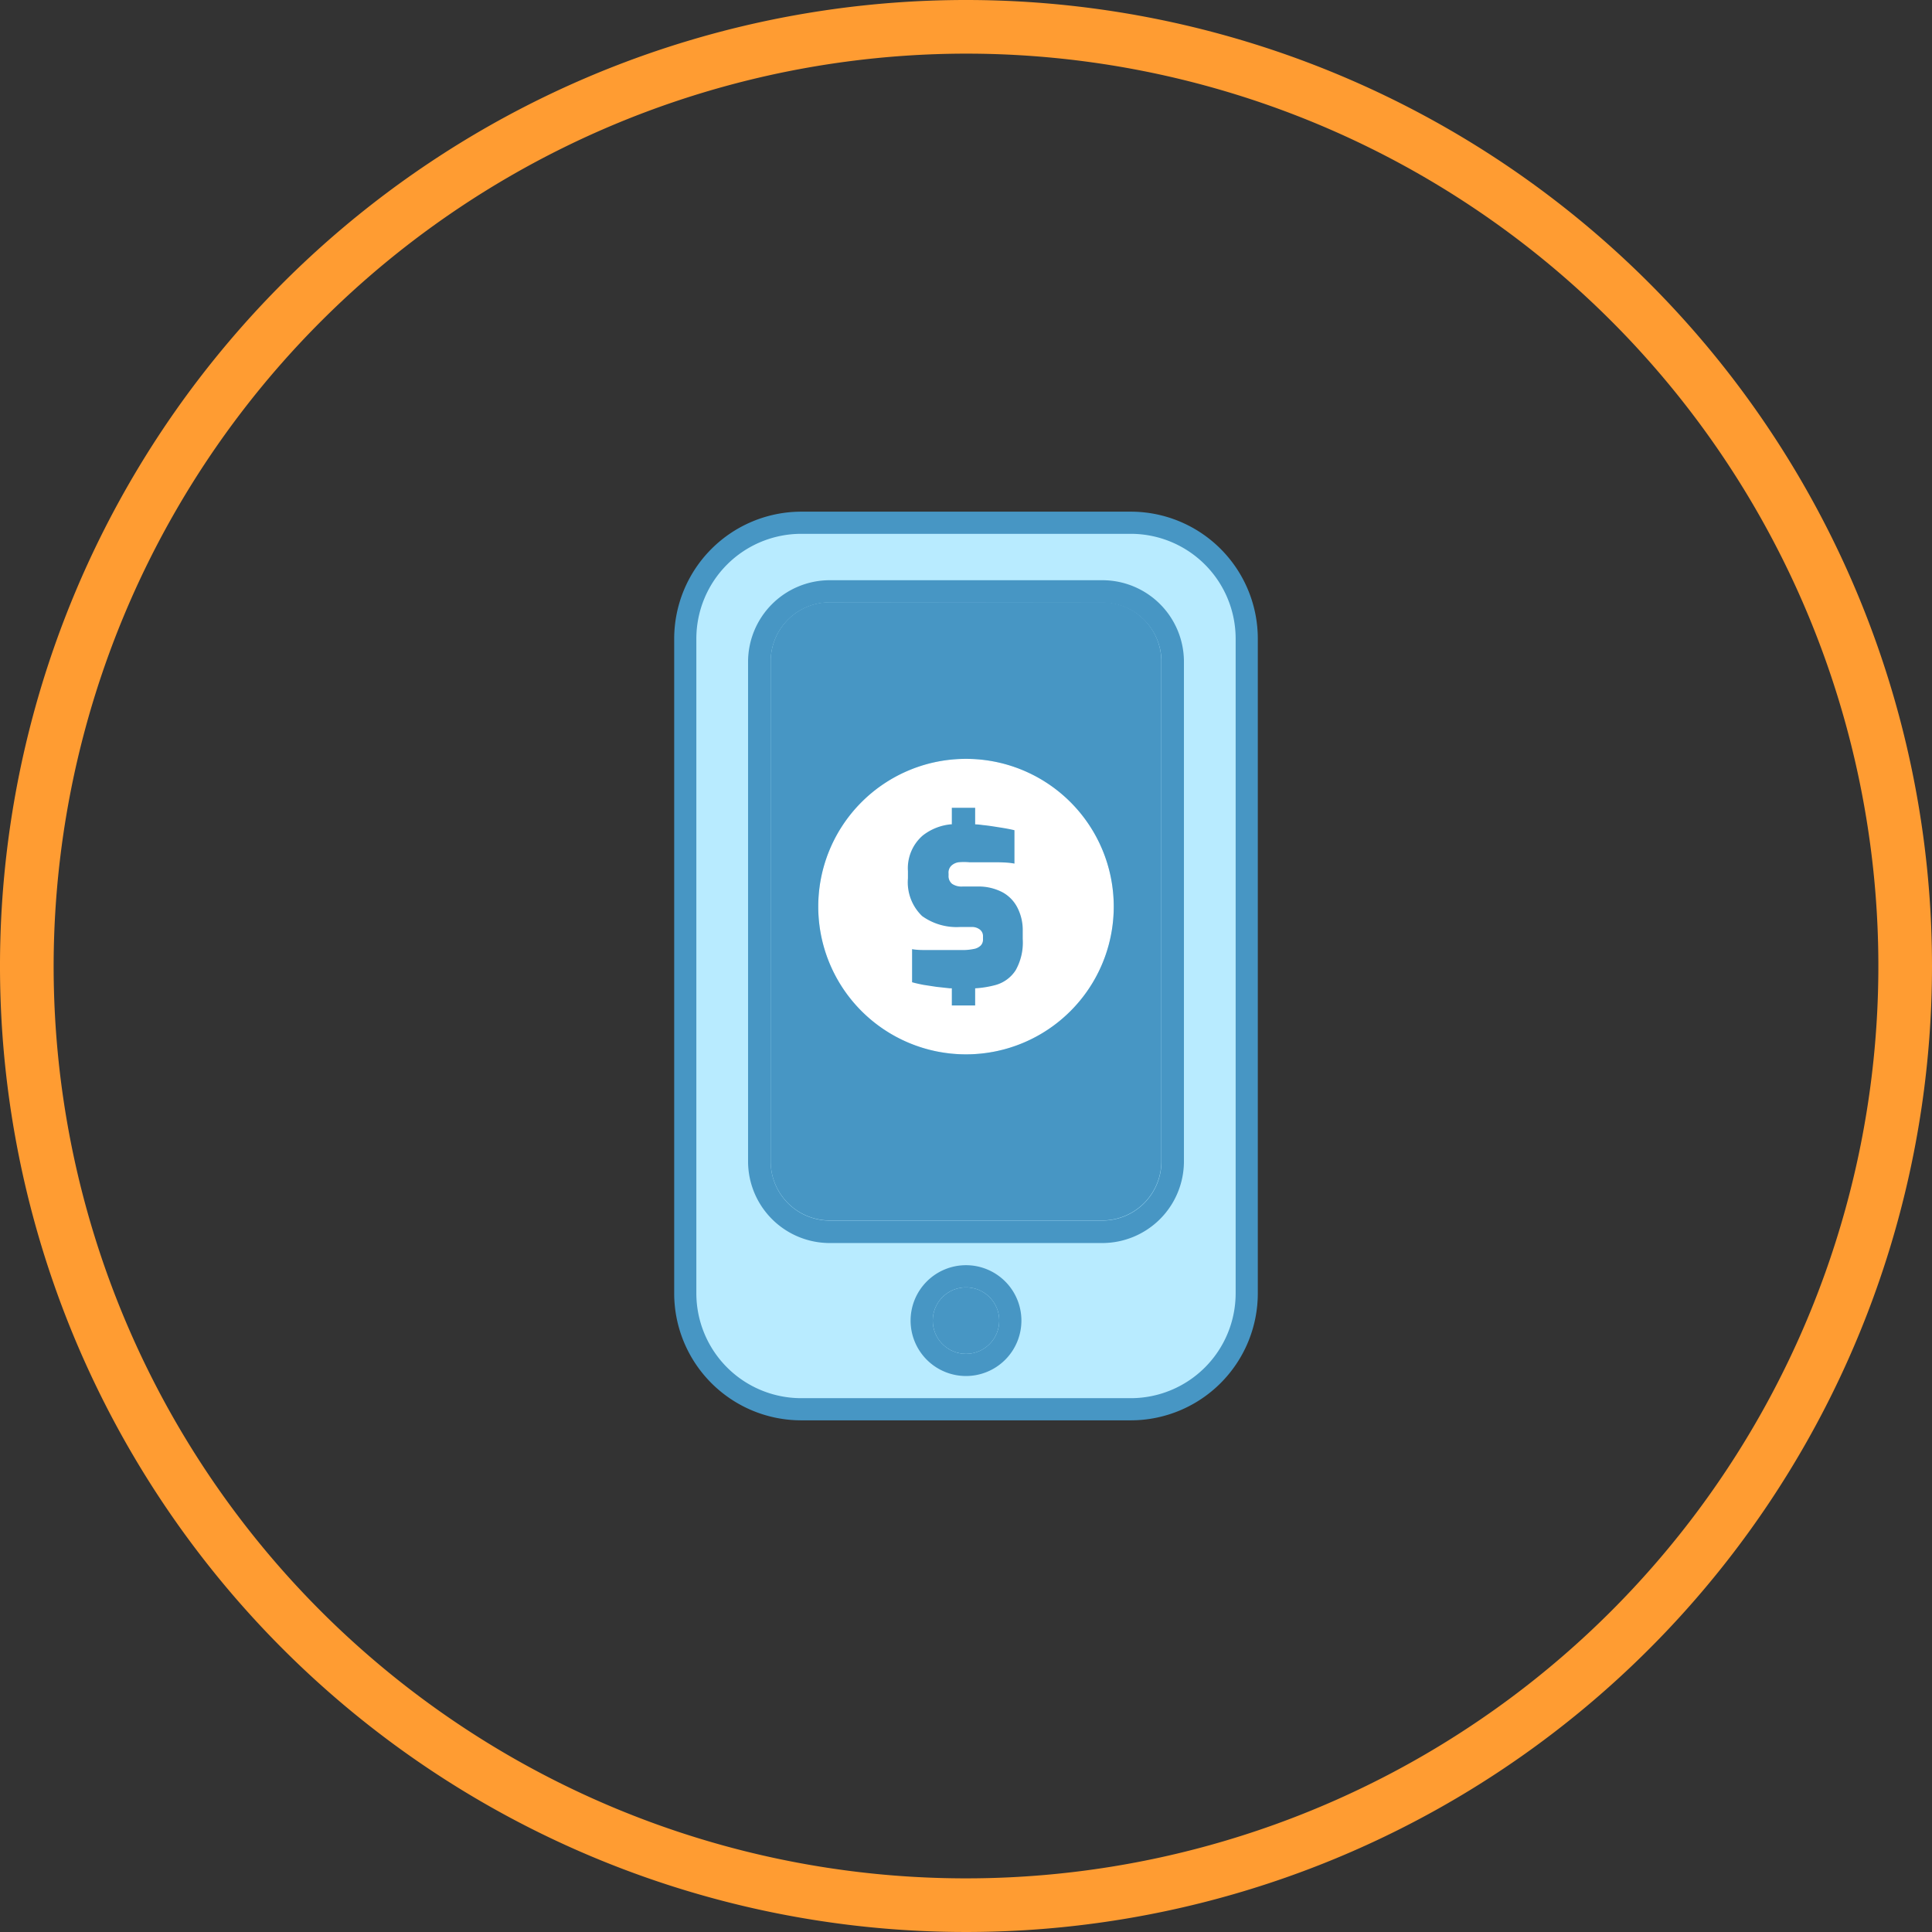
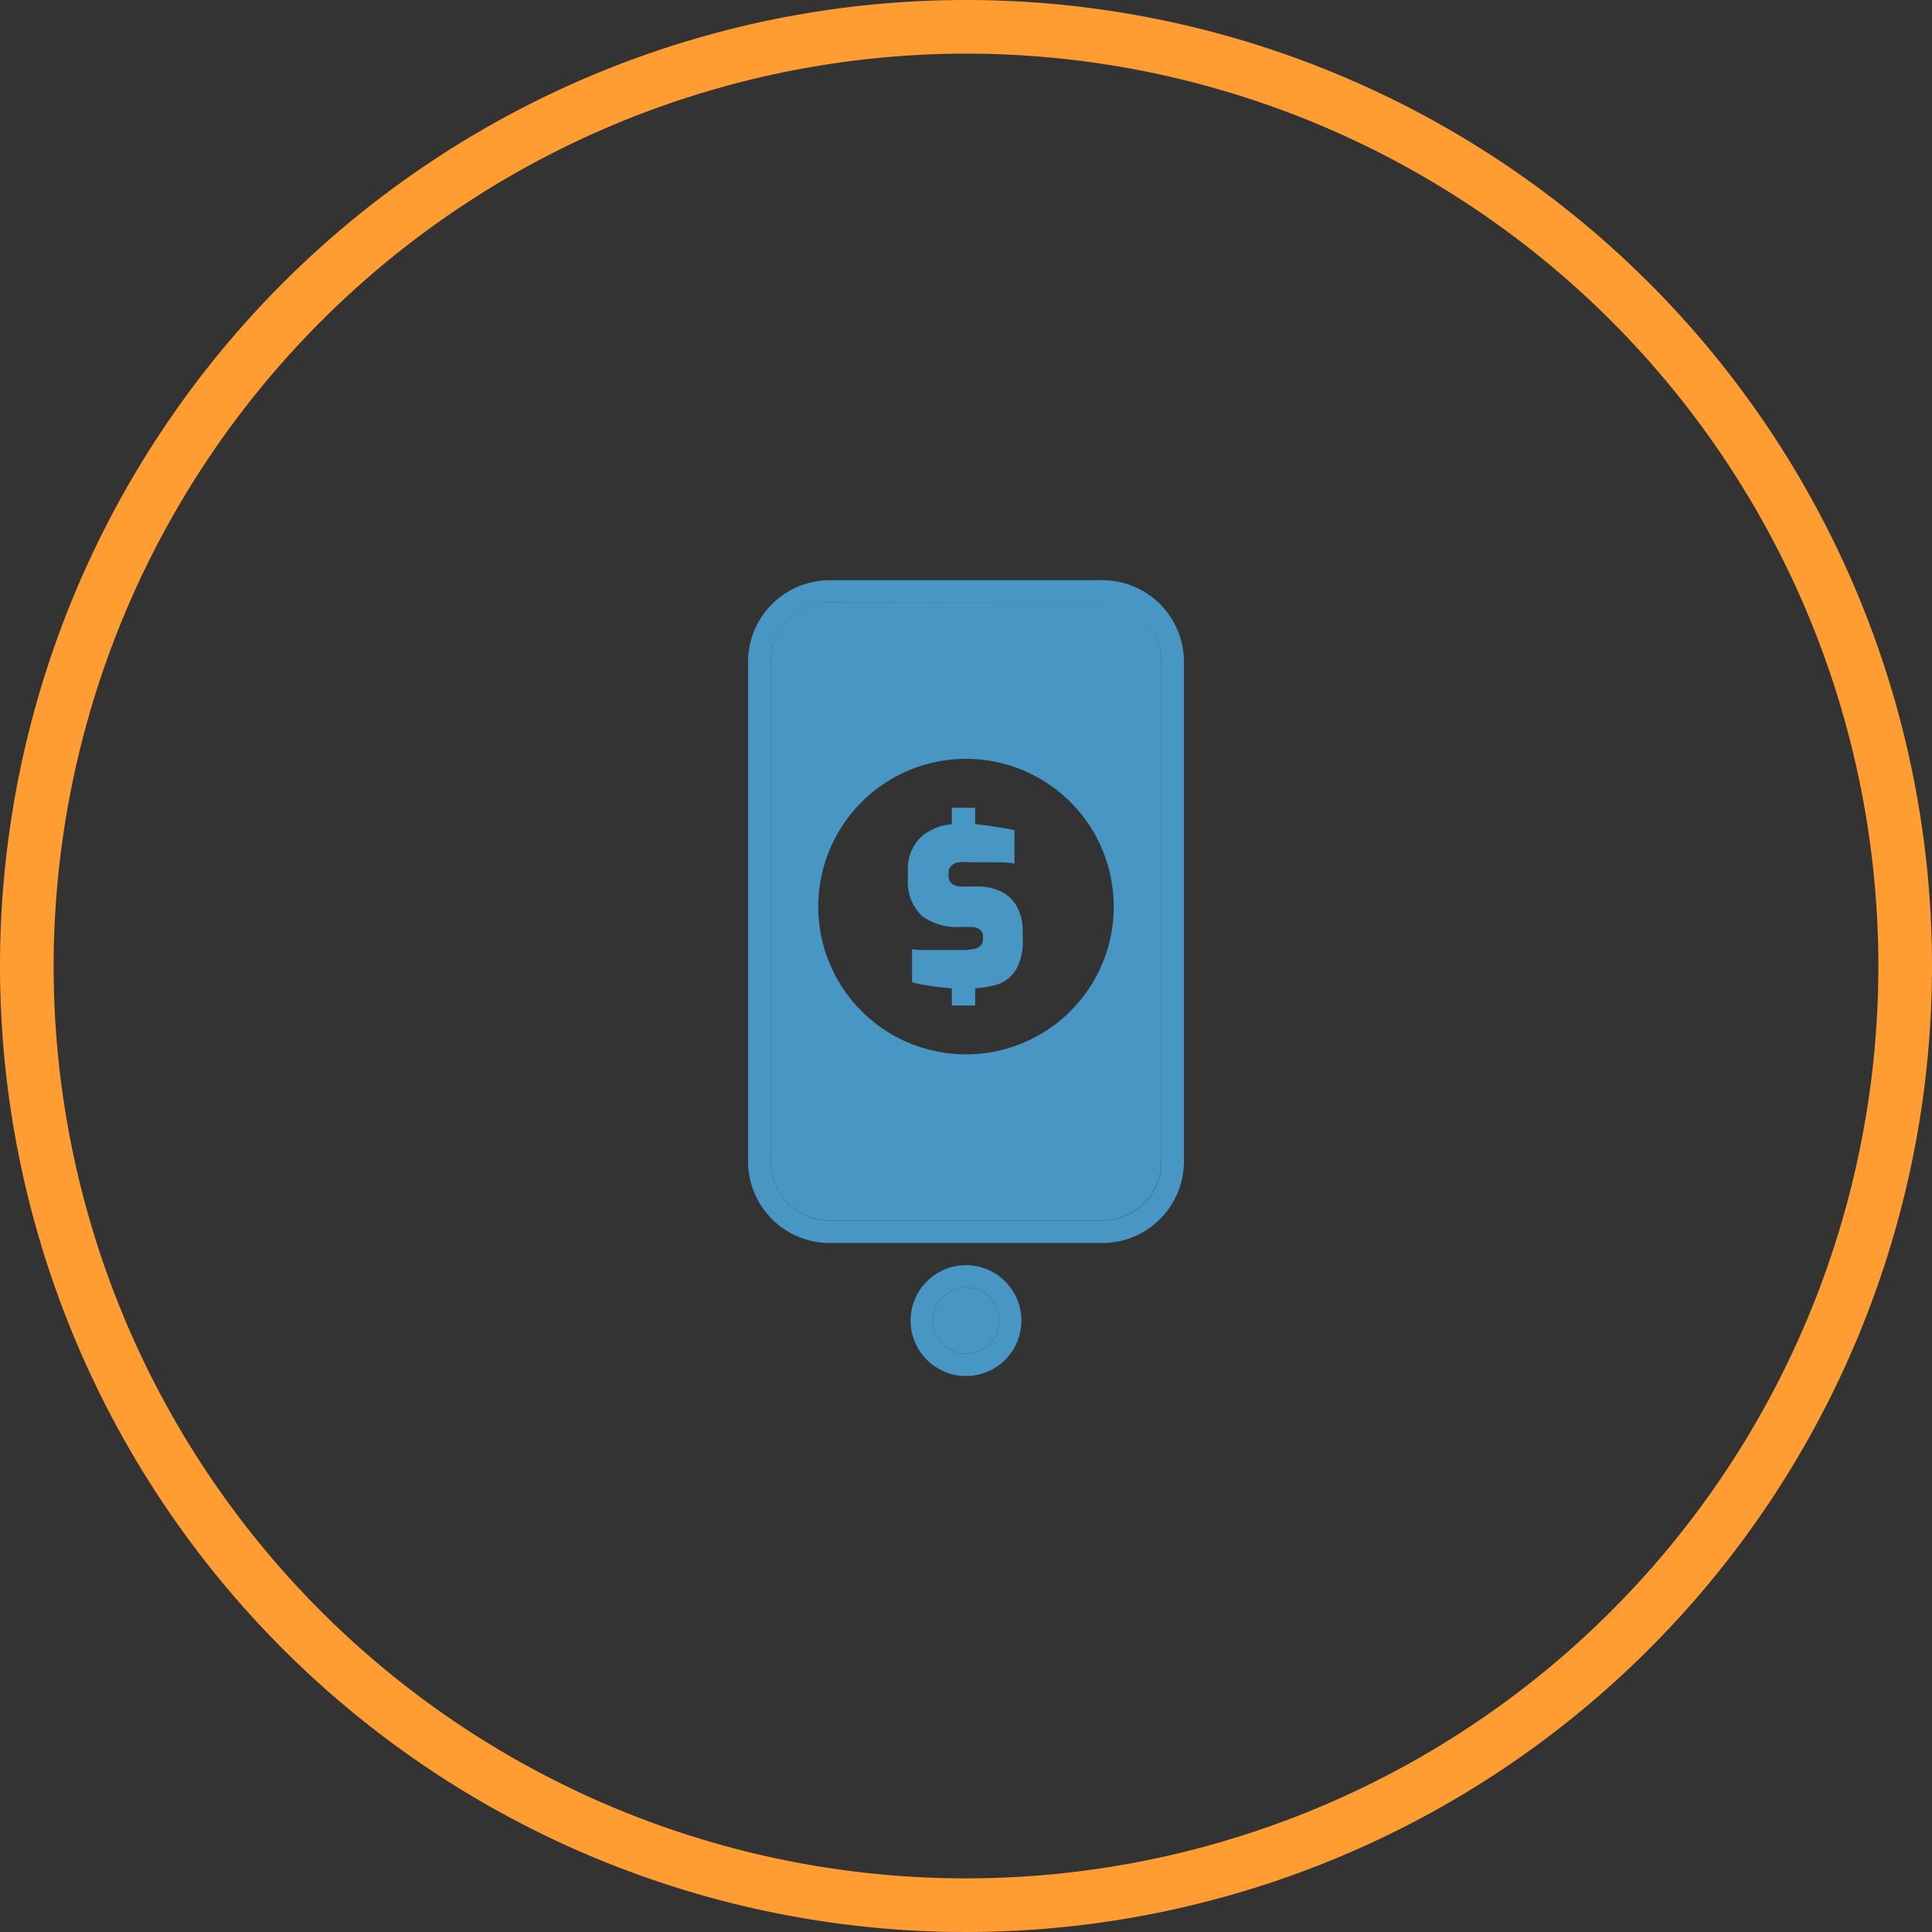
<svg xmlns="http://www.w3.org/2000/svg" id="Layer_1" data-name="Layer 1" viewBox="0 0 130.76 130.76">
  <rect x="0" y="0" width="130.76" height="130.76" fill="#333333" stroke="none" />
  <defs>
    <style>.cls-1{fill:#b8ebff;}.cls-2{fill:#ff9c32;}.cls-3{fill:#4796c4;}.cls-4{fill:#fff;}</style>
  </defs>
-   <rect class="cls-1" x="46.38" y="35.38" width="38" height="60" rx="7.84" />
  <path class="cls-2" d="M65.38,3.63A61.75,61.75,0,1,1,3.63,65.38,61.82,61.82,0,0,1,65.38,3.63m0-3.63a65.38,65.38,0,1,0,65.38,65.38A65.38,65.38,0,0,0,65.38,0Z" />
-   <path class="cls-3" d="M76.54,96.13H54.22a8.6,8.6,0,0,1-8.59-8.59V43.22a8.61,8.61,0,0,1,8.59-8.59H76.54a8.6,8.6,0,0,1,8.59,8.59V87.54A8.6,8.6,0,0,1,76.54,96.13Zm-22.32-60a7.1,7.1,0,0,0-7.09,7.09V87.54a7.1,7.1,0,0,0,7.09,7.09H76.54a7.1,7.1,0,0,0,7.09-7.09V43.22a7.1,7.1,0,0,0-7.09-7.09Z" />
  <path class="cls-3" d="M74.61,84.13H56.16a5.53,5.53,0,0,1-5.53-5.52V44.79a5.53,5.53,0,0,1,5.53-5.52H74.61a5.52,5.52,0,0,1,5.52,5.52V78.61A5.53,5.53,0,0,1,74.61,84.13ZM56.16,40.77a4,4,0,0,0-4,4V78.61a4,4,0,0,0,4,4H74.61a4,4,0,0,0,4-4V44.79a4,4,0,0,0-4-4Z" />
  <path class="cls-3" d="M65.38,93.13a3.75,3.75,0,1,1,3.75-3.75A3.75,3.75,0,0,1,65.38,93.13Zm0-6a2.25,2.25,0,1,0,2.25,2.25A2.25,2.25,0,0,0,65.38,87.13Z" />
-   <circle class="cls-4" cx="65.38" cy="61.36" r="10" />
  <path class="cls-3" d="M68.87,61.45a2.46,2.46,0,0,0-1-1.05A3.49,3.49,0,0,0,66.16,60h-1a1.15,1.15,0,0,1-.72-.18.67.67,0,0,1-.24-.56v-.14a.65.65,0,0,1,.18-.52.91.91,0,0,1,.49-.24,4.17,4.17,0,0,1,.74,0c.45,0,1,0,1.53,0s1.06,0,1.52.09V56.19c-.29-.07-.61-.13-1-.19s-.73-.12-1.15-.16a4.66,4.66,0,0,0-.56-.05c-.23,0-.47,0-.73,0s-.59,0-.86,0a3.64,3.64,0,0,0-1.91.76,2.93,2.93,0,0,0-1,2.41v.48A3.17,3.17,0,0,0,62.41,62a4,4,0,0,0,2.57.74h.79a.86.86,0,0,1,.53.16.56.56,0,0,1,.23.48v.18a.58.58,0,0,1-.16.44.9.9,0,0,1-.48.23,3.75,3.75,0,0,1-.81.07c-.34,0-.71,0-1.1,0s-.79,0-1.18,0-.74,0-1.07-.06v2.24c.25.07.52.13.79.18l.85.13.91.1h.14c.27,0,.54,0,.81,0s.54,0,.78,0a6.78,6.78,0,0,0,1.36-.22,2.37,2.37,0,0,0,1.37-1,3.82,3.82,0,0,0,.48-2.12V63A3.32,3.32,0,0,0,68.87,61.45Zm-4.45-6.78v1.55H66V54.67Zm0,11.89v1.49H66V66.56Z" />
  <path class="cls-3" d="M74.6,40.76H56.16a4,4,0,0,0-4,4V78.6a4,4,0,0,0,4,4H74.6a4,4,0,0,0,4-4V44.79A4,4,0,0,0,74.6,40.76Zm-9.22,30.6a10,10,0,1,1,10-10A10,10,0,0,1,65.38,71.36Z" />
  <circle class="cls-3" cx="65.38" cy="89.38" r="2.25" />
</svg>